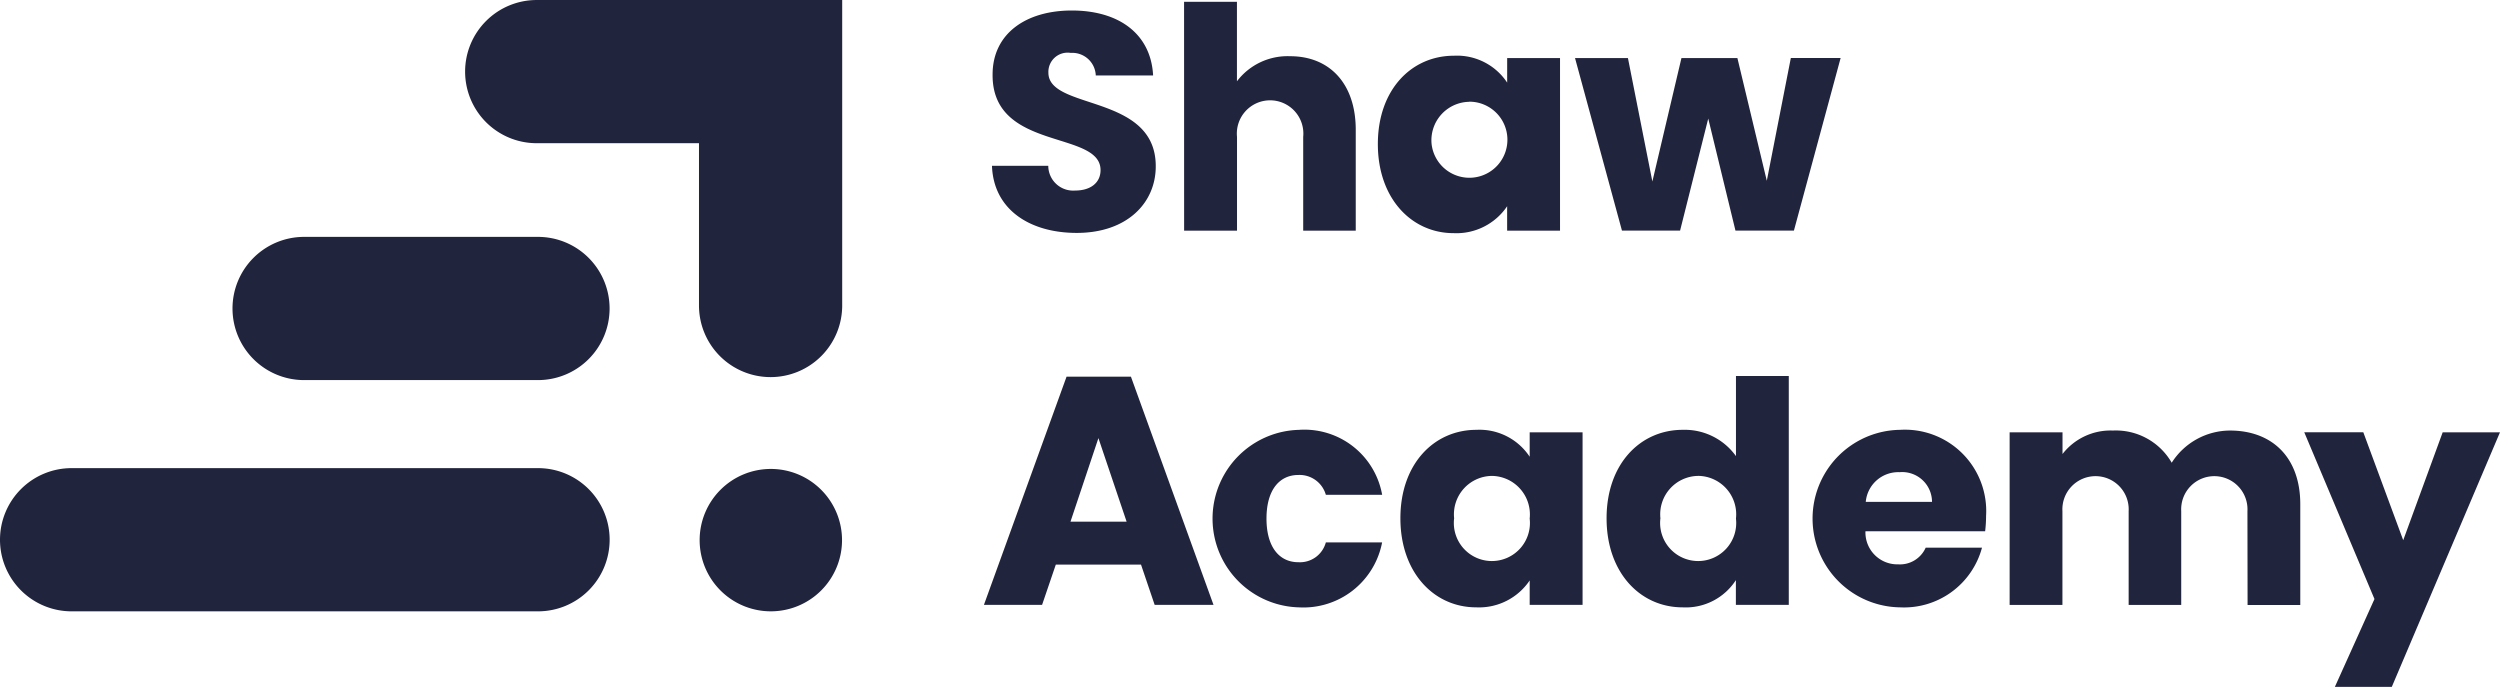
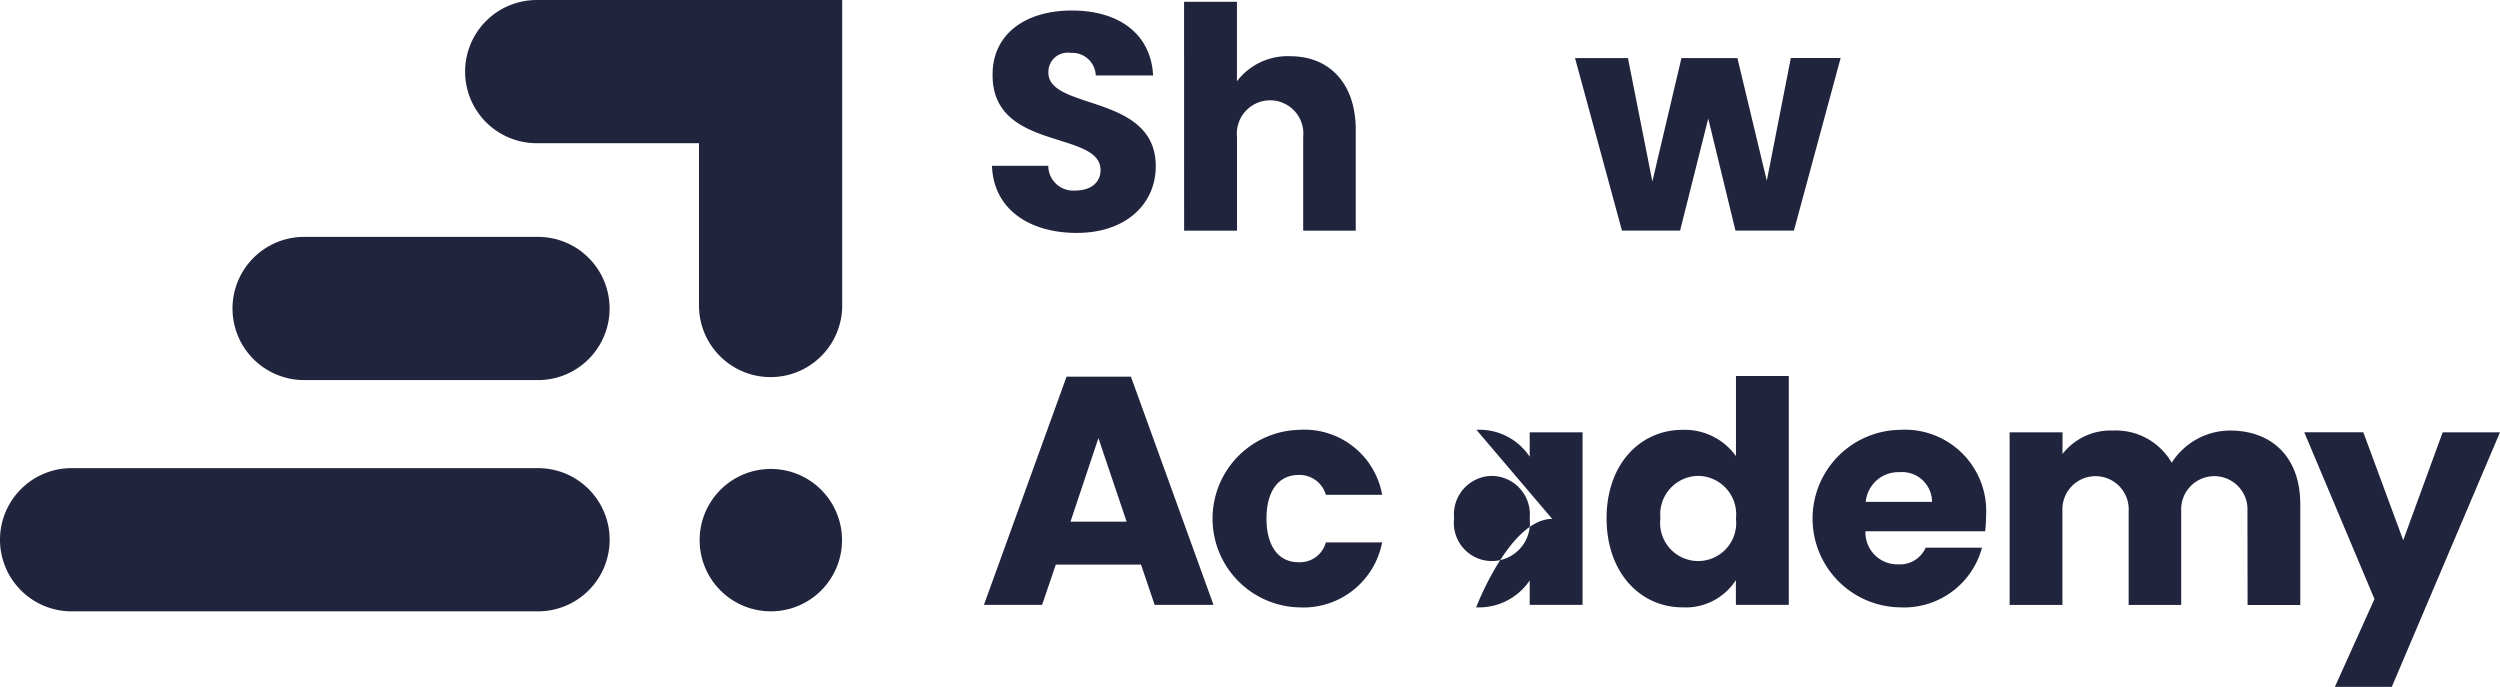
<svg xmlns="http://www.w3.org/2000/svg" width="145.589" height="40" viewBox="0 0 145.589 40">
  <defs>
    <style>
            .prefix__cls-1{fill:#21243d}
        </style>
  </defs>
  <g id="prefix__Group_2131" data-name="Group 2131" transform="translate(-226.113 -155.291)">
    <g id="prefix__Group_2130" data-name="Group 2130" transform="translate(226.113 155.291)">
      <path id="prefix__Rectangle_2854" d="M320.9 242.067h-13.62a4.17 4.17 0 0 1-4.17-4.17 4.17 4.17 0 0 1 4.17-4.17h13.62a4.17 4.17 0 0 1 4.17 4.17 4.17 4.17 0 0 1-4.17 4.17z" class="prefix__cls-1" data-name="Rectangle 2854" transform="translate(-289.57 -219.932)" />
      <path id="prefix__Rectangle_2913" d="M257.446 318.633h-27.163a4.17 4.17 0 0 1-4.17-4.17 4.17 4.17 0 0 1 4.17-4.17h27.163a4.17 4.17 0 0 1 4.17 4.17 4.17 4.17 0 0 1-4.17 4.17z" class="prefix__cls-1" data-name="Rectangle 2913" transform="translate(-226.113 -283.031)" />
      <path id="prefix__Path_411" d="M461.913 310.565a4.146 4.146 0 1 1-4.146 4.146 4.146 4.146 0 0 1 4.146-4.146z" data-name="Path 411" transform="translate(-417.023 -283.256)" style="opacity:.997;isolation:isolate;fill:#21243d" />
      <path id="prefix__Union_31" d="M393.734 173.081v-9.45h-9.45a4.17 4.17 0 0 1-4.17-4.169 4.17 4.17 0 0 1 4.169-4.17h17.791v17.79a4.17 4.17 0 0 1-4.17 4.17 4.17 4.17 0 0 1-4.17-4.17z" class="prefix__cls-1" data-name="Union 31" transform="translate(-353.028 -155.291)" />
    </g>
    <g id="prefix__Group_2083" data-name="Group 2083" transform="translate(283.415 155.396)">
      <path id="prefix__Path_24" d="M559.517 171.719c-2.721 0-4.846-1.35-4.936-3.909h3.279a1.45 1.45 0 0 0 1.566 1.441c.9 0 1.478-.455 1.478-1.189 0-2.341-6.323-1.08-6.287-5.565 0-2.4 1.964-3.73 4.611-3.73 2.755 0 4.611 1.366 4.737 3.783h-3.339a1.368 1.368 0 0 0-1.459-1.314 1.12 1.12 0 0 0-1.3 1.152c0 2.2 6.252 1.214 6.252 5.441.009 2.122-1.649 3.89-4.602 3.89z" class="prefix__cls-1" data-name="Path 24" transform="translate(-554.115 -158.26)" />
      <path id="prefix__Path_25" d="M618.162 155.886h3.079v4.629a3.7 3.7 0 0 1 3.1-1.46c2.288 0 3.819 1.586 3.819 4.288v5.872h-3.06v-5.463a1.937 1.937 0 1 0-3.855 0v5.463h-3.08z" class="prefix__cls-1" data-name="Path 25" transform="translate(-606.509 -155.886)" />
-       <path id="prefix__Path_26" d="M686.751 173.743a3.5 3.5 0 0 1 3.1 1.567v-1.43h3.078v10.052h-3.08v-1.423a3.56 3.56 0 0 1-3.115 1.567c-2.449 0-4.414-2.018-4.414-5.188s1.959-5.145 4.431-5.145zm.9 2.684a2.239 2.239 0 0 0-2.2 2.469 2.215 2.215 0 1 0 2.2-2.476z" class="prefix__cls-1" data-name="Path 26" transform="translate(-659.382 -170.603)" />
      <path id="prefix__Path_27" d="M747.614 174.493h3.081l1.423 7.188 1.693-7.188h3.259l1.712 7.146 1.4-7.152h2.9l-2.72 10.052h-3.405l-1.585-6.524-1.639 6.524h-3.386z" class="prefix__cls-1" data-name="Path 27" transform="translate(-713.193 -171.216)" />
      <path id="prefix__Path_28" d="M561.061 290.944H556.1l-.8 2.347h-3.387L556.726 280h3.748l4.81 13.291h-3.427zm-2.48-7.365l-1.627 4.866h3.269z" class="prefix__cls-1" data-name="Path 28" transform="translate(-551.916 -258.17)" />
      <path id="prefix__Path_29" d="M632.674 297.606a4.6 4.6 0 0 1 4.828 3.783h-3.279a1.588 1.588 0 0 0-1.6-1.153c-1.1 0-1.856.865-1.856 2.54s.759 2.54 1.856 2.54a1.561 1.561 0 0 0 1.6-1.153h3.277a4.666 4.666 0 0 1-4.828 3.783 5.171 5.171 0 0 1 0-10.339z" class="prefix__cls-1" data-name="Path 29" transform="translate(-614.314 -272.68)" />
-       <path id="prefix__Path_30" d="M694.224 297.606a3.5 3.5 0 0 1 3.1 1.568v-1.423h3.08V307.8h-3.08v-1.423a3.553 3.553 0 0 1-3.117 1.567c-2.449 0-4.412-2.017-4.412-5.188s1.963-5.15 4.429-5.15zm.9 2.684a2.238 2.238 0 0 0-2.2 2.467 2.216 2.216 0 1 0 4.4.018 2.244 2.244 0 0 0-2.2-2.485z" class="prefix__cls-1" data-name="Path 30" transform="translate(-665.544 -272.68)" />
+       <path id="prefix__Path_30" d="M694.224 297.606a3.5 3.5 0 0 1 3.1 1.568v-1.423h3.08V307.8h-3.08v-1.423a3.553 3.553 0 0 1-3.117 1.567s1.963-5.15 4.429-5.15zm.9 2.684a2.238 2.238 0 0 0-2.2 2.467 2.216 2.216 0 1 0 4.4.018 2.244 2.244 0 0 0-2.2-2.485z" class="prefix__cls-1" data-name="Path 30" transform="translate(-665.544 -272.68)" />
      <path id="prefix__Path_31" d="M762.493 282.918a3.674 3.674 0 0 1 3.1 1.531v-4.665h3.076v13.329h-3.081v-1.442a3.473 3.473 0 0 1-3.1 1.586c-2.467 0-4.43-2.016-4.43-5.187s1.968-5.152 4.435-5.152zm.9 2.684a2.237 2.237 0 0 0-2.2 2.467 2.216 2.216 0 1 0 4.4.018 2.24 2.24 0 0 0-2.199-2.487z" class="prefix__cls-1" data-name="Path 31" transform="translate(-721.8 -257.992)" />
      <path id="prefix__Path_32" d="M831.452 307.945a5.17 5.17 0 0 1 0-10.339 4.736 4.736 0 0 1 5.007 5.007 7.746 7.746 0 0 1-.055.9h-6.97a1.858 1.858 0 0 0 1.908 1.927 1.638 1.638 0 0 0 1.6-.972h3.279a4.7 4.7 0 0 1-4.769 3.477zm-2-6.142h3.858a1.738 1.738 0 0 0-1.89-1.73 1.9 1.9 0 0 0-1.968 1.727z" class="prefix__cls-1" data-name="Path 32" transform="translate(-778.1 -272.68)" />
      <path id="prefix__Path_33" d="M905.349 302.529a1.931 1.931 0 1 0-3.856 0v5.462h-3.062v-5.462a1.931 1.931 0 1 0-3.856 0v5.462H891.5v-10.054h3.08v1.263a3.542 3.542 0 0 1 2.936-1.366 3.752 3.752 0 0 1 3.423 1.874 4.043 4.043 0 0 1 3.387-1.874c2.485 0 4.1 1.585 4.1 4.288v5.872h-3.069z" class="prefix__cls-1" data-name="Path 33" transform="translate(-831.77 -272.866)" />
      <path id="prefix__Path_34" d="M997.122 298.418h3.337l-6.3 14.824h-3.315l2.306-5.115-4.089-9.711h3.439l2.324 6.286z" class="prefix__cls-1" data-name="Path 34" transform="translate(-912.173 -273.347)" />
    </g>
  </g>
</svg>